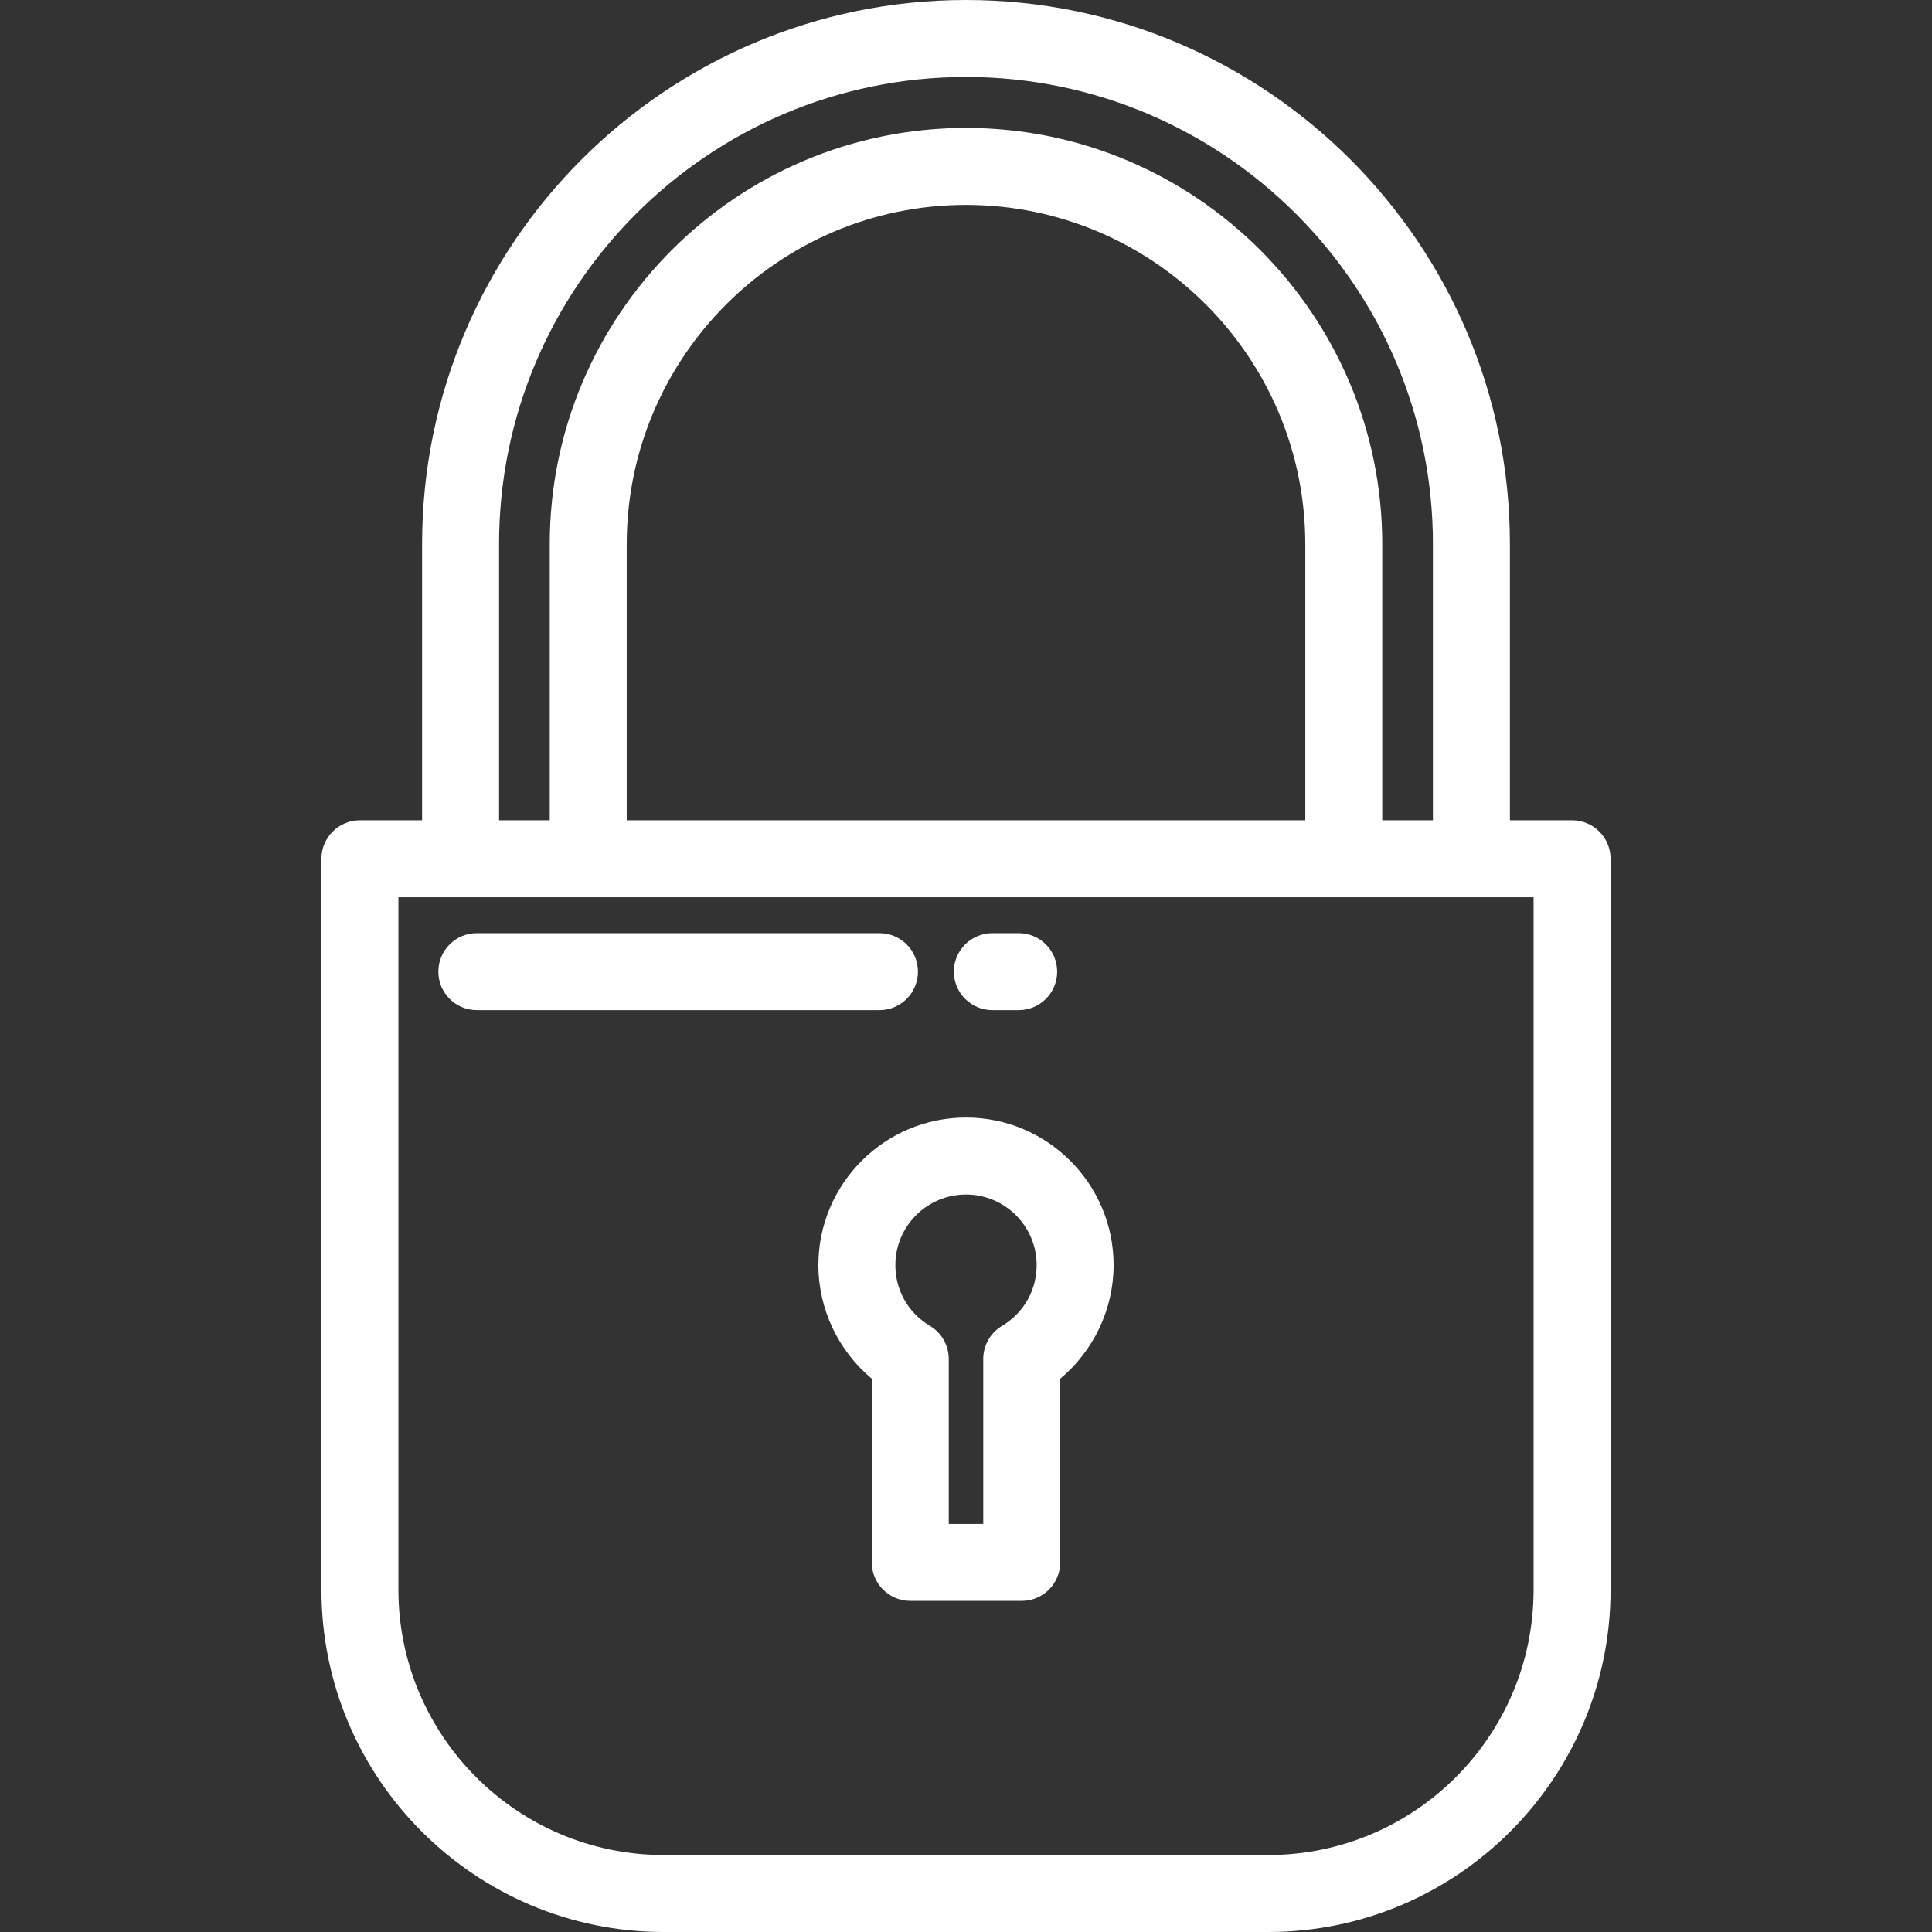
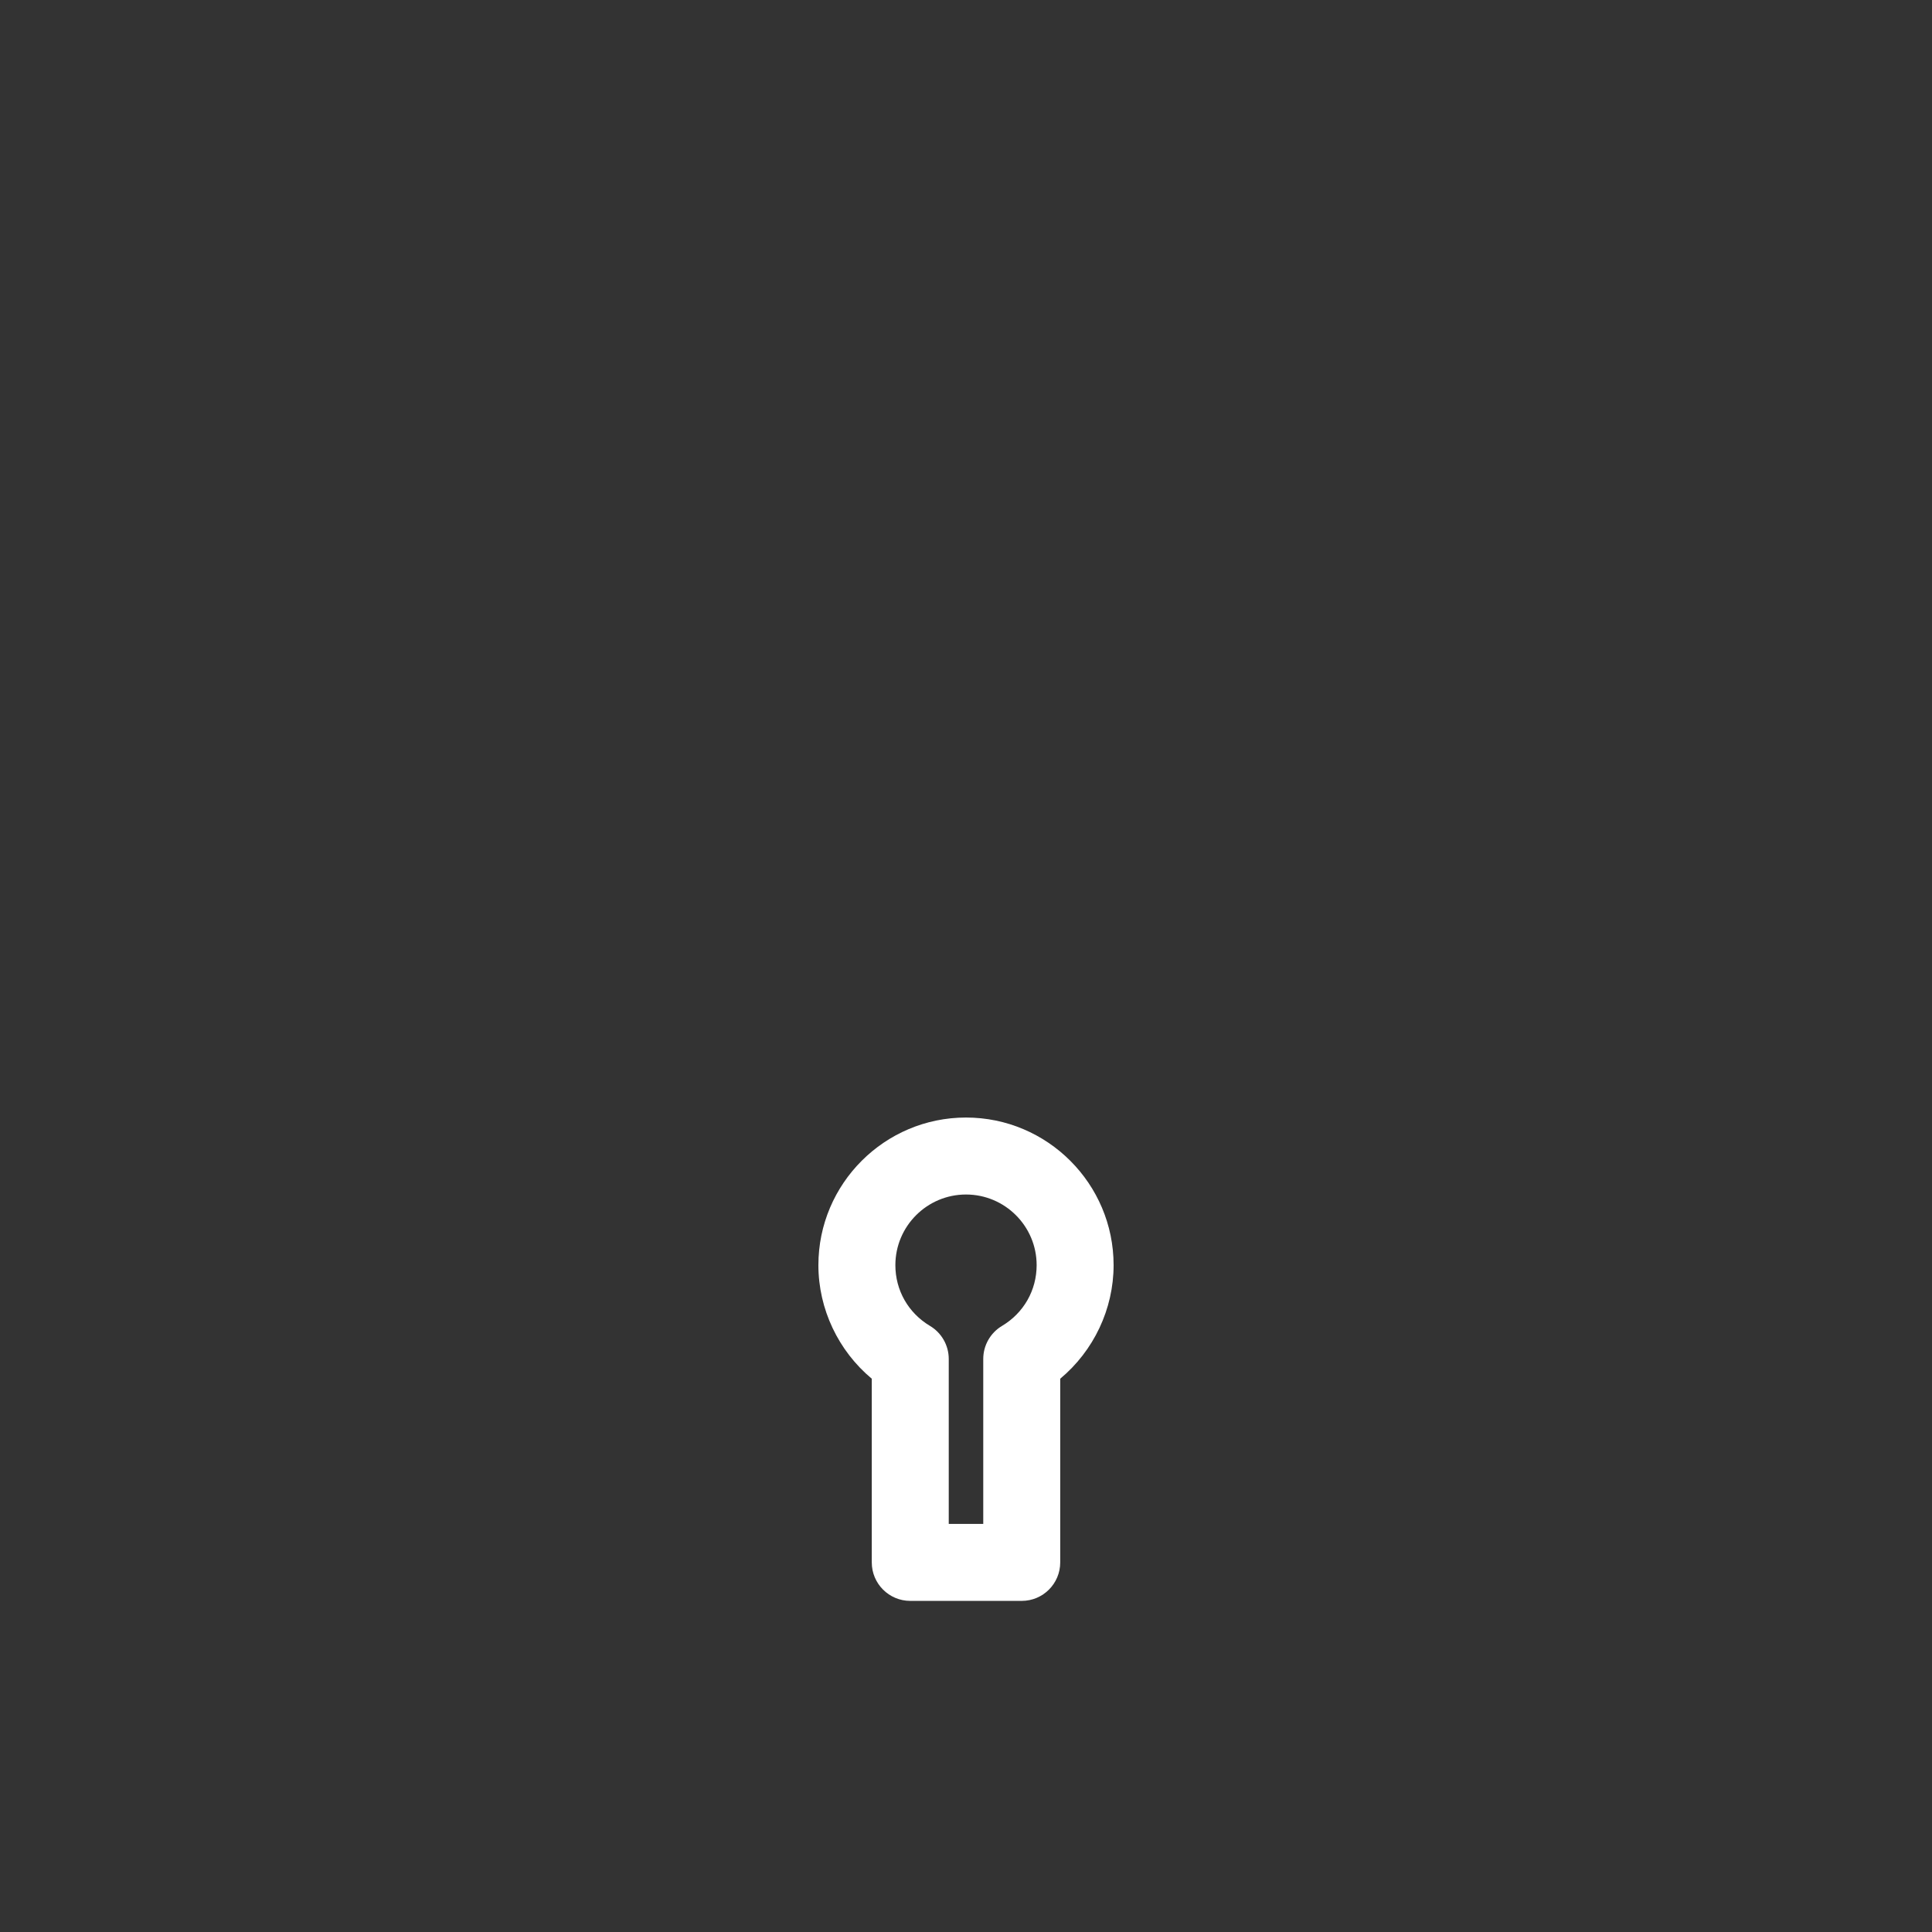
<svg xmlns="http://www.w3.org/2000/svg" version="1.1" id="Layer_1" x="0px" y="0px" viewBox="0 0 511.999 511.999" style="enable-background:new 0 0 511.999 511.999;" xml:space="preserve" width="512px" height="512px">
  <rect x="0" y="0" width="511.999" height="511.999" fill="#333333" stroke="none" />
  <g>
    <g>
-       <path d="M416.616,217.384h-16.477v-73.245C400.139,64.66,335.479,0,255.999,0S111.86,64.66,111.86,144.139v73.245H95.383    c-5.632,0-10.199,4.566-10.199,10.199v193.706c0,50.018,40.692,90.71,90.71,90.71h160.211c50.018,0,90.71-40.692,90.71-90.71    V227.583C426.815,221.95,422.249,217.384,416.616,217.384z M132.259,144.139c0-68.231,55.51-123.741,123.741-123.741    S379.74,75.909,379.74,144.139v73.245h-13.428v-73.167c0-60.827-49.487-110.314-110.312-110.314    c-60.826,0-110.313,49.487-110.313,110.314v73.167h-13.428V144.139z M345.914,144.217v73.167H166.085v-73.167    c0-49.579,40.336-89.915,89.914-89.915S345.914,94.637,345.914,144.217z M406.416,421.289c0,38.77-31.542,70.311-70.311,70.311    H175.894c-38.77,0-70.311-31.542-70.311-70.311V237.782h300.834V421.289z" fill="#FFFFFF" />
-     </g>
+       </g>
  </g>
  <g>
    <g>
      <path d="M255.999,296.157c-21.568,0-39.117,17.548-39.117,39.117c0,11.665,5.303,22.728,14.146,30.098v48.679    c0,5.633,4.567,10.199,10.199,10.199h29.542c5.632,0,10.199-4.566,10.199-10.199v-48.679c8.844-7.37,14.146-18.433,14.146-30.098    C295.116,313.705,277.568,296.157,255.999,296.157z M265.552,351.372c-3.088,1.839-4.981,5.168-4.981,8.763v43.716h-9.144v-43.716    c0-3.594-1.892-6.924-4.981-8.763c-5.739-3.418-9.165-9.435-9.165-16.097c0-10.322,8.397-18.719,18.719-18.719    c10.322,0,18.719,8.397,18.719,18.719C274.718,341.936,271.291,347.954,265.552,351.372z" fill="#FFFFFF" />
    </g>
  </g>
  <g>
    <g>
-       <path d="M233.066,247.296H126.368c-5.632,0-10.199,4.566-10.199,10.199c0,5.633,4.567,10.199,10.199,10.199h106.697    c5.633,0,10.2-4.566,10.2-10.199C243.265,251.862,238.698,247.296,233.066,247.296z" fill="#FFFFFF" />
-     </g>
+       </g>
  </g>
  <g>
    <g>
-       <path d="M269.96,247.296h-6.98c-5.632,0-10.199,4.566-10.199,10.199c0,5.633,4.566,10.199,10.199,10.199h6.98    c5.632,0,10.199-4.566,10.199-10.199C280.159,251.862,275.592,247.296,269.96,247.296z" fill="#FFFFFF" />
-     </g>
+       </g>
  </g>
  <g>
</g>
  <g>
</g>
  <g>
</g>
  <g>
</g>
  <g>
</g>
  <g>
</g>
  <g>
</g>
  <g>
</g>
  <g>
</g>
  <g>
</g>
  <g>
</g>
  <g>
</g>
  <g>
</g>
  <g>
</g>
  <g>
</g>
</svg>